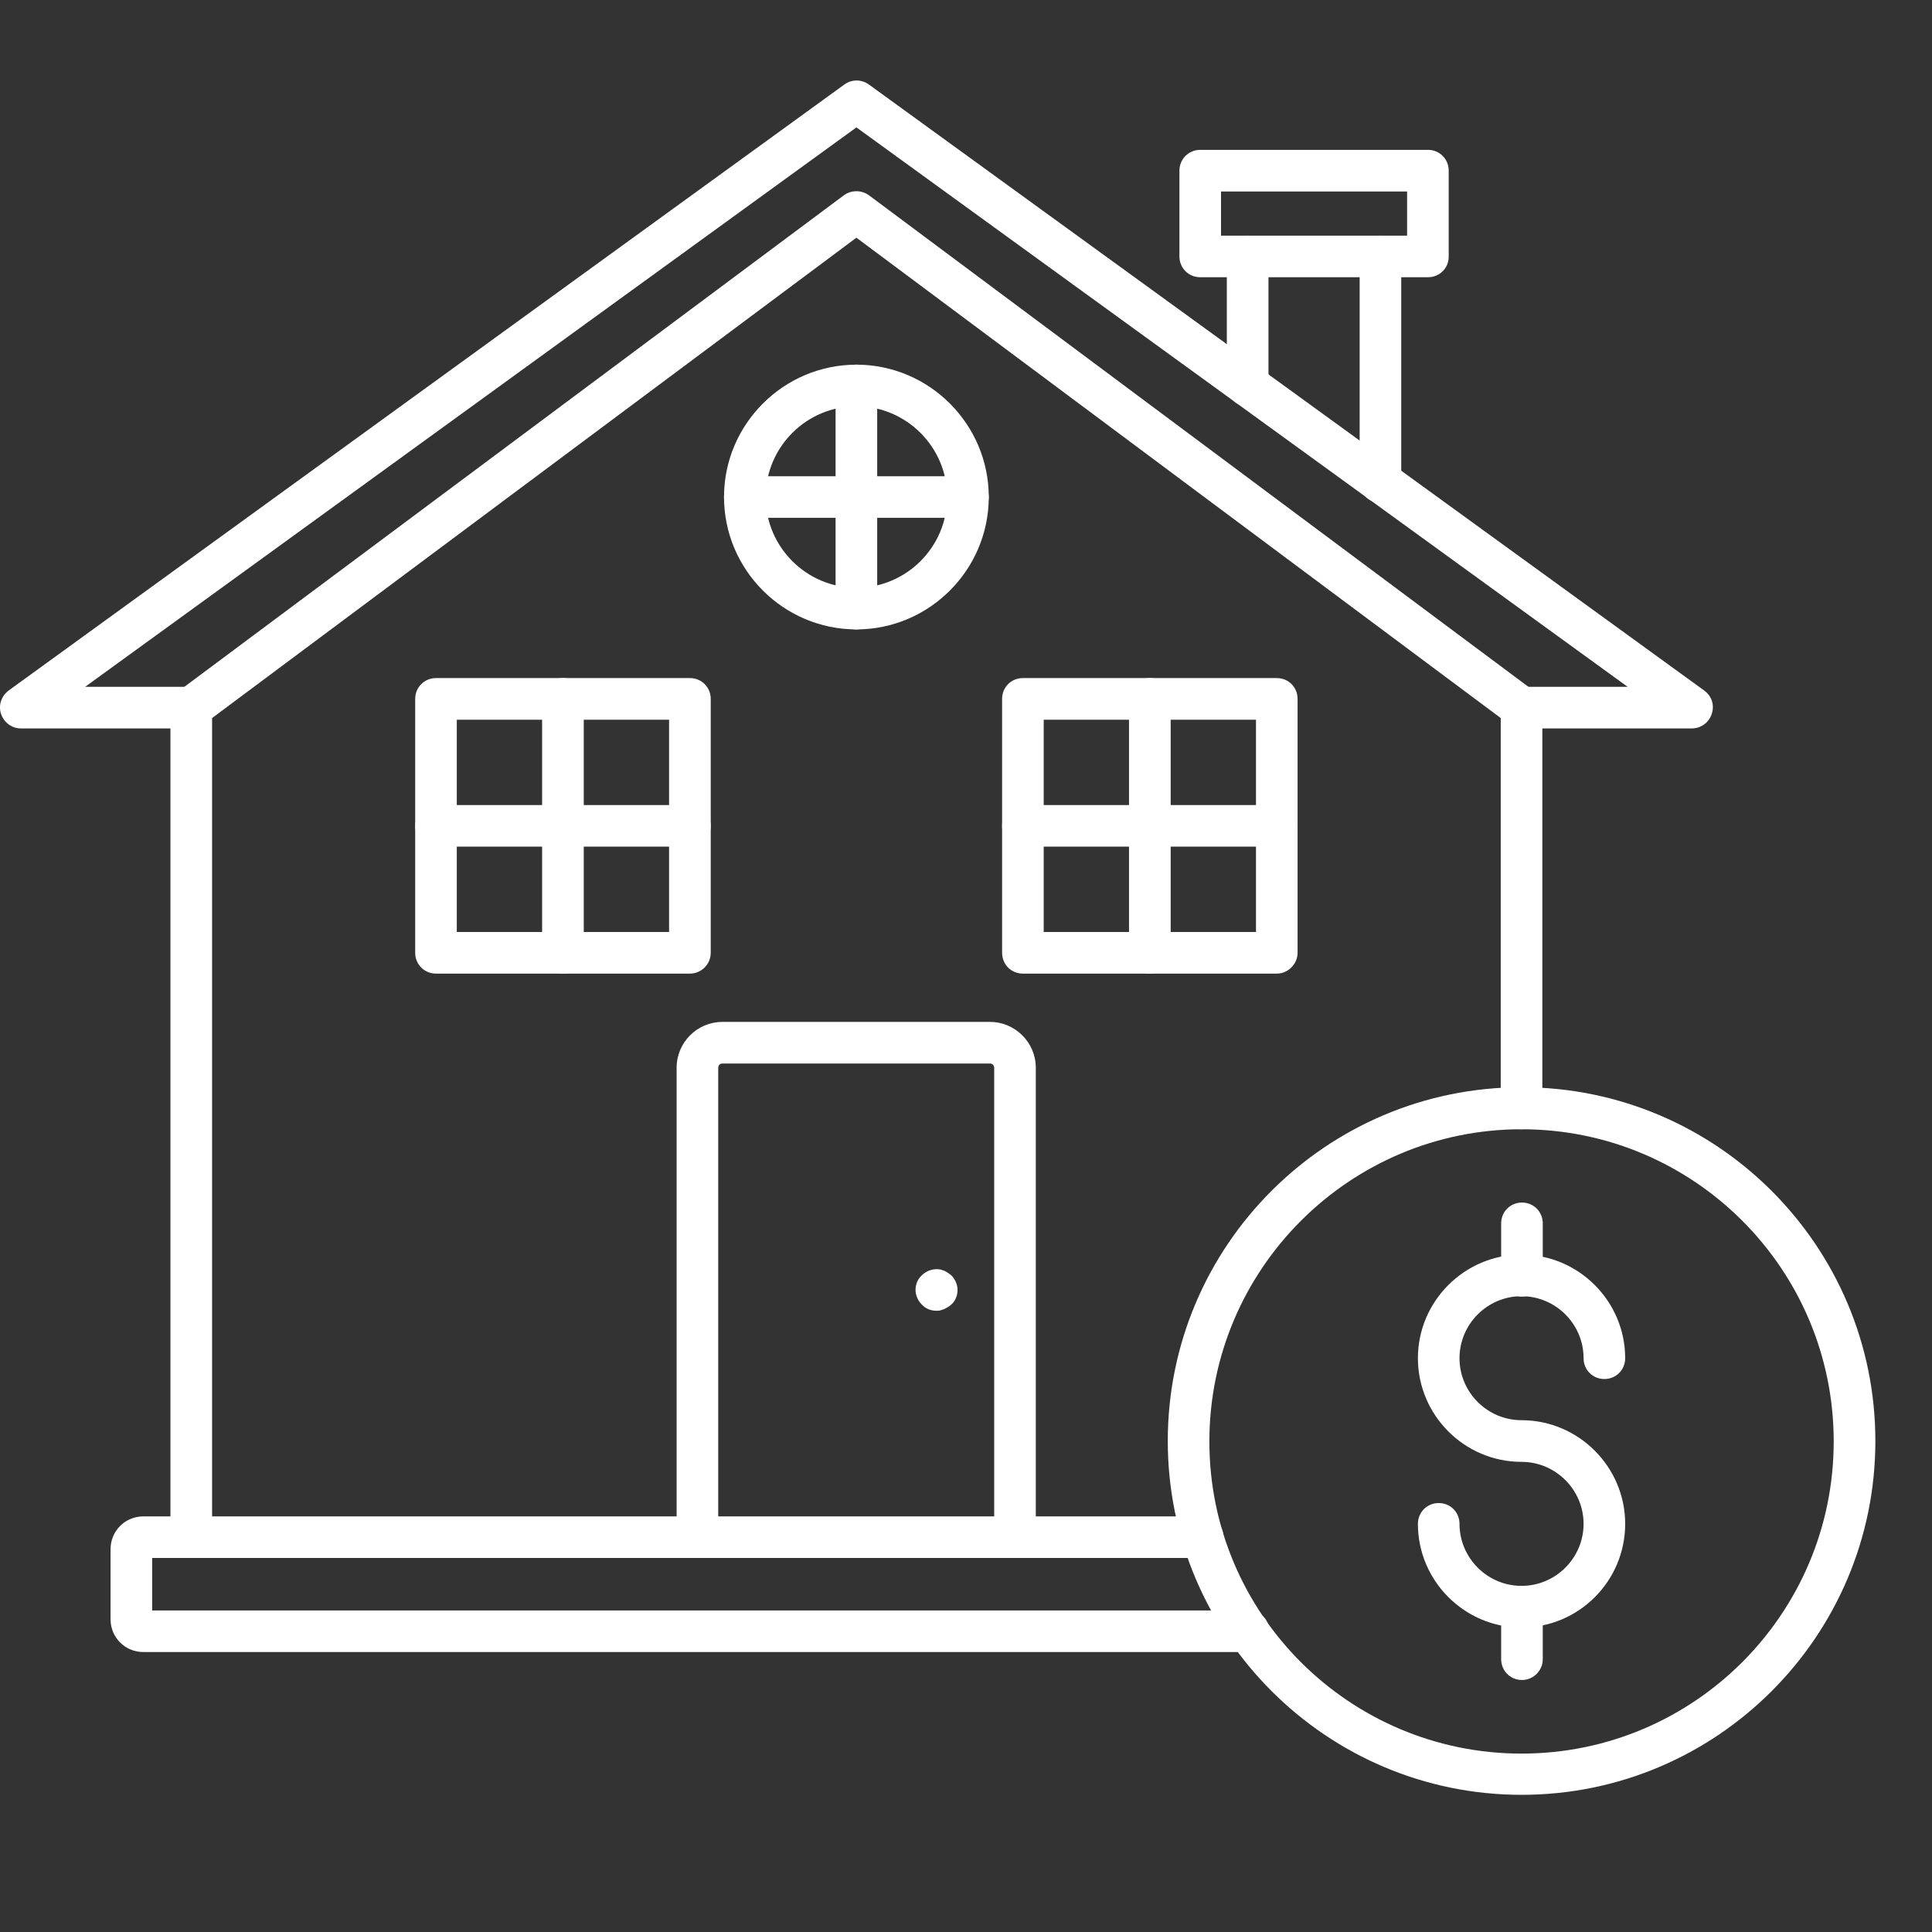
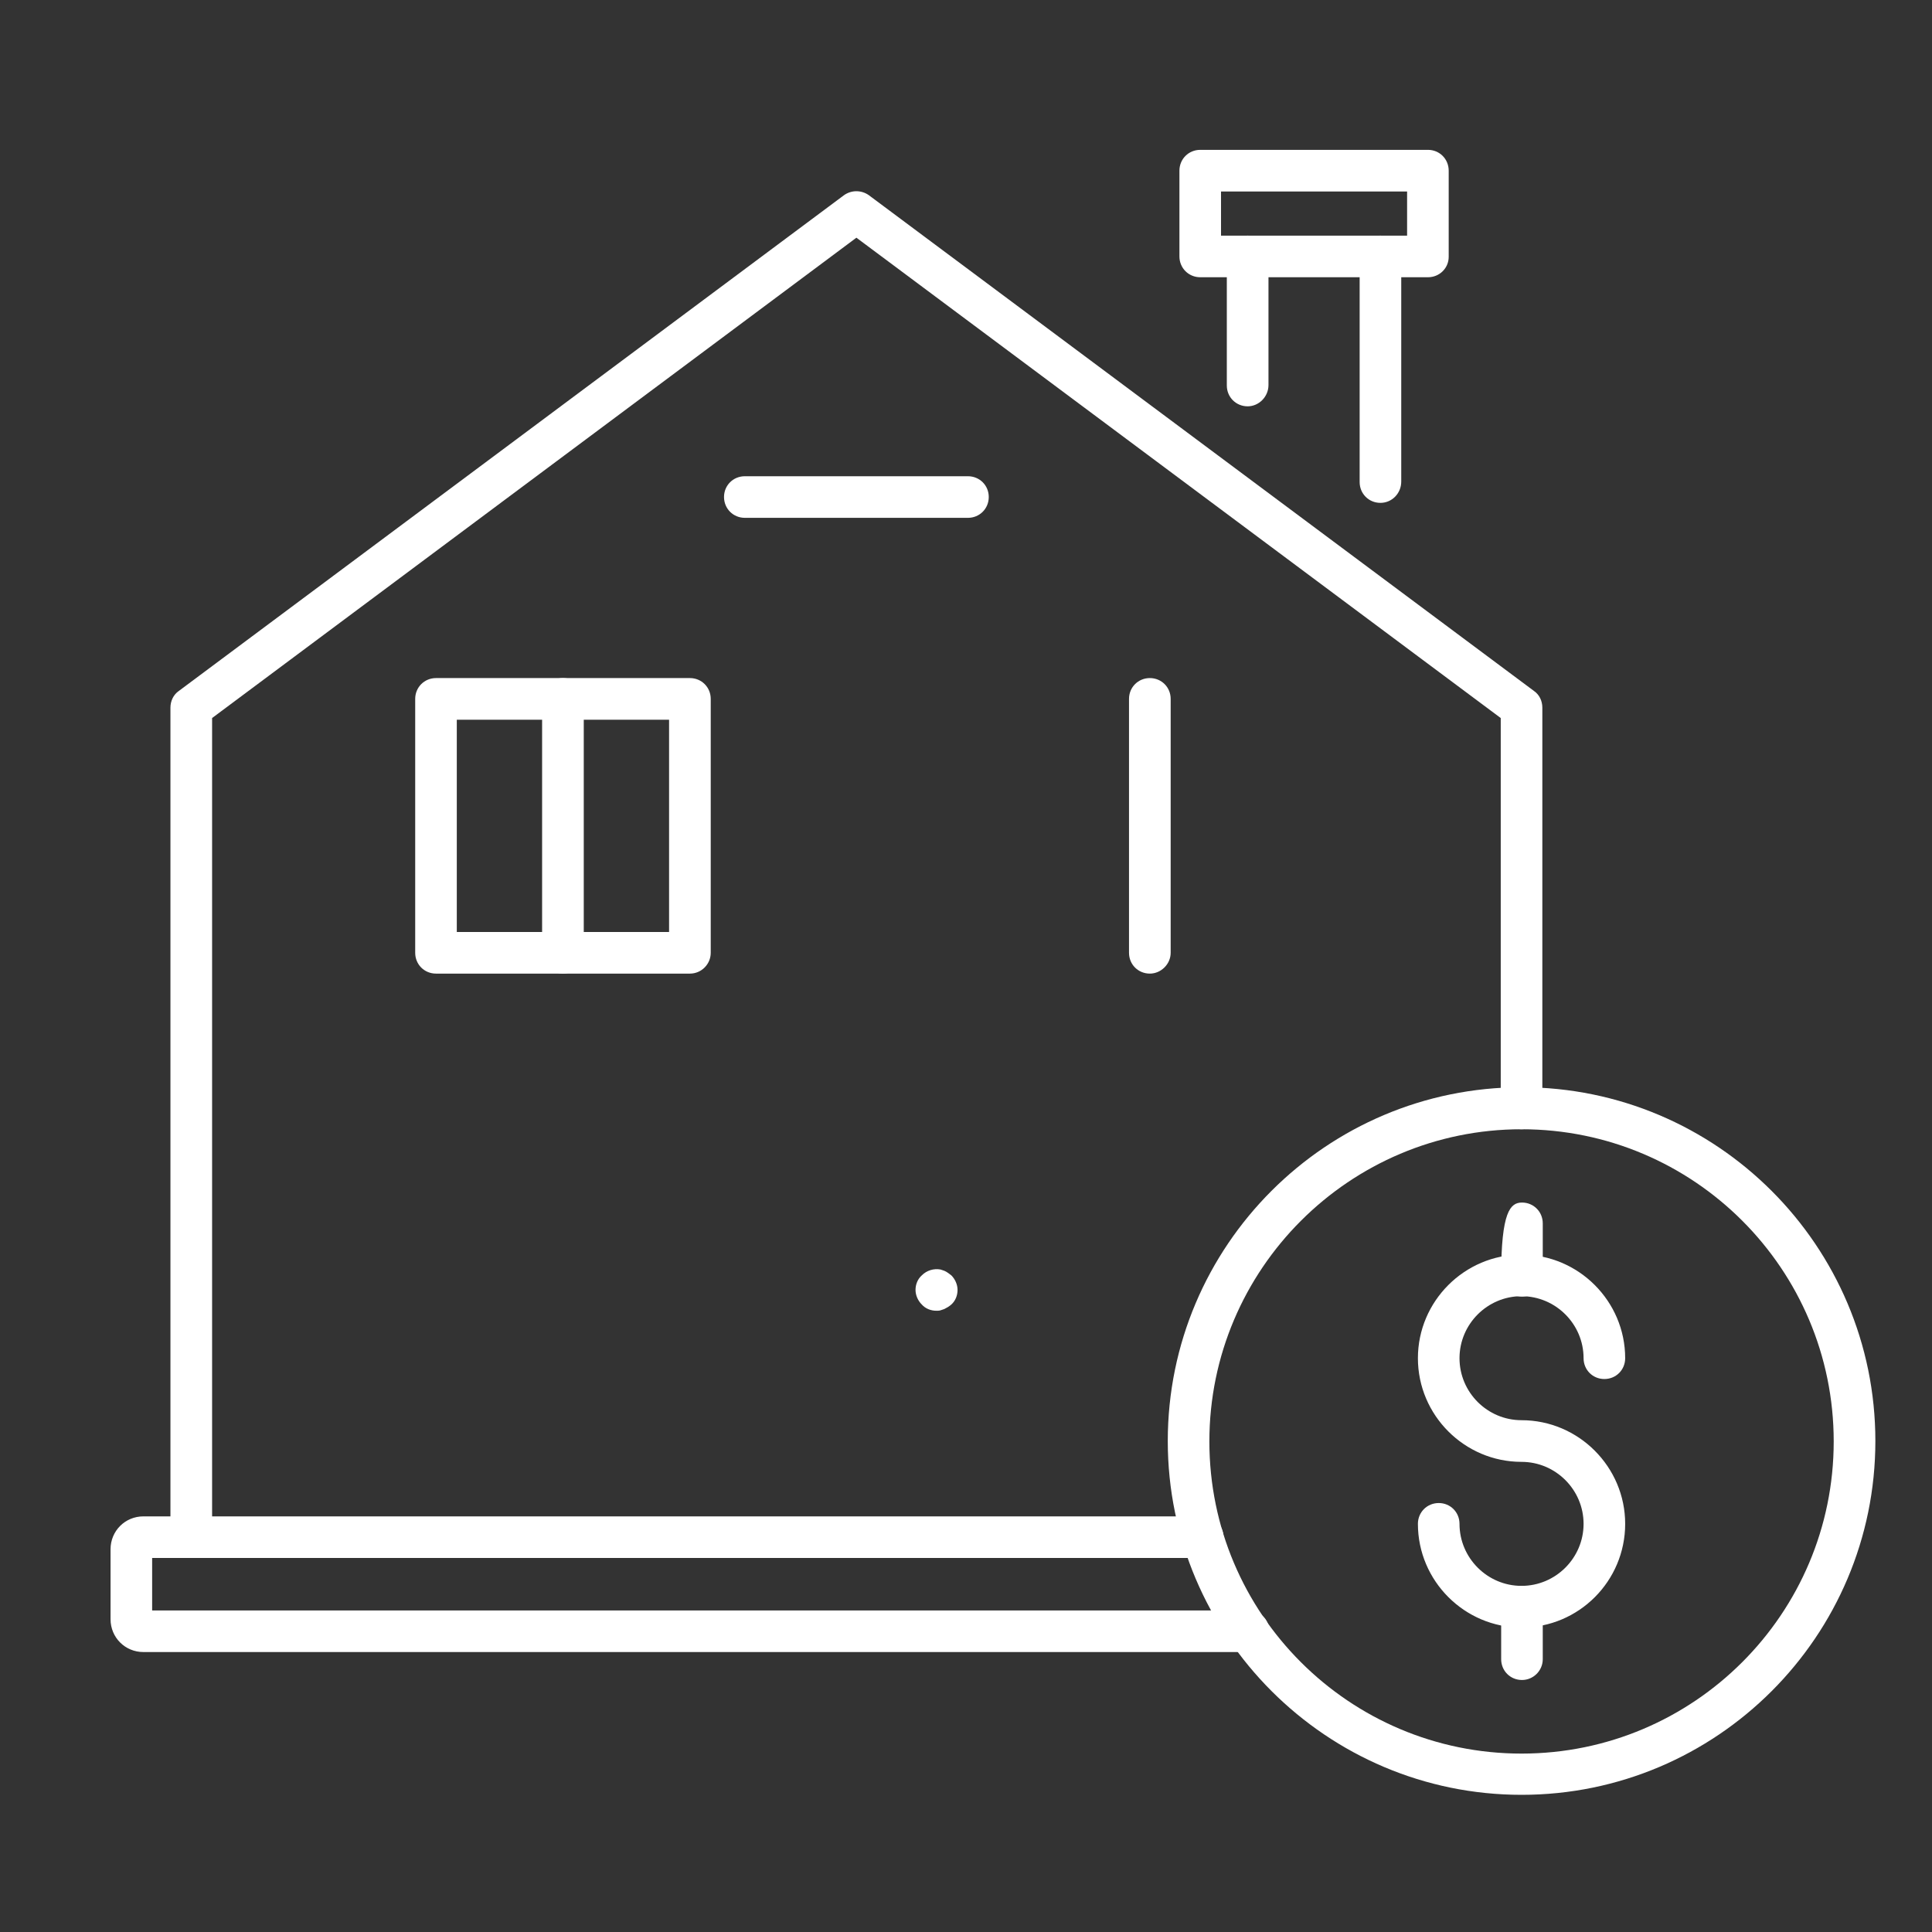
<svg xmlns="http://www.w3.org/2000/svg" width="32" height="32" viewBox="0 0 32 32" fill="none">
  <rect x="0" y="0" width="32" height="32" fill="#333333" stroke="none" />
  <path d="M3.168 25.805C2.975 25.805 2.823 25.654 2.823 25.461V11.721C2.823 11.611 2.872 11.507 2.961 11.445L13.978 3.234C14.102 3.145 14.267 3.145 14.392 3.234L25.408 11.445C25.498 11.507 25.546 11.611 25.546 11.721V18.36C25.546 18.553 25.395 18.704 25.201 18.704C25.008 18.704 24.857 18.553 24.857 18.36V11.893L14.185 3.937L3.513 11.893V25.454C3.513 25.647 3.354 25.805 3.168 25.805ZM22.864 8.329C22.671 8.329 22.52 8.177 22.52 7.984V4.248C22.52 4.055 22.671 3.903 22.864 3.903C23.057 3.903 23.209 4.055 23.209 4.248V7.977C23.209 8.17 23.057 8.329 22.864 8.329ZM20.665 6.73C20.472 6.73 20.32 6.578 20.32 6.385V4.248C20.32 4.055 20.472 3.903 20.665 3.903C20.858 3.903 21.01 4.055 21.01 4.248V6.378C21.01 6.571 20.851 6.73 20.665 6.73Z" fill="white" />
  <path d="M23.651 4.592H19.88C19.687 4.592 19.535 4.44 19.535 4.247V2.827C19.535 2.634 19.687 2.482 19.88 2.482H23.651C23.844 2.482 23.995 2.634 23.995 2.827V4.254C23.995 4.44 23.844 4.592 23.651 4.592ZM20.224 3.903H23.306V3.172H20.224V3.903ZM15.509 21.71C15.419 21.71 15.329 21.676 15.268 21.607C15.205 21.545 15.164 21.455 15.164 21.365C15.164 21.276 15.198 21.186 15.268 21.124C15.35 21.041 15.467 21.007 15.578 21.027L15.64 21.048C15.66 21.055 15.681 21.069 15.702 21.083C15.723 21.096 15.736 21.11 15.757 21.124C15.819 21.186 15.86 21.276 15.86 21.365C15.86 21.455 15.826 21.545 15.757 21.607C15.743 21.62 15.723 21.634 15.702 21.648C15.681 21.662 15.66 21.669 15.64 21.682L15.578 21.703C15.557 21.71 15.529 21.71 15.509 21.71Z" fill="white" />
-   <path d="M16.811 25.805C16.618 25.805 16.467 25.654 16.467 25.461V17.684C16.467 17.65 16.439 17.615 16.398 17.615H11.965C11.93 17.615 11.896 17.643 11.896 17.684V25.454C11.896 25.647 11.744 25.798 11.551 25.798C11.358 25.798 11.207 25.647 11.207 25.454V17.684C11.207 17.27 11.544 16.926 11.965 16.926H16.398C16.811 16.926 17.156 17.264 17.156 17.684V25.454C17.156 25.647 17.005 25.805 16.811 25.805ZM28.021 12.065H25.202C25.009 12.065 24.857 11.914 24.857 11.721C24.857 11.528 25.009 11.376 25.202 11.376H26.959L14.185 2.11L1.41 11.376H3.168C3.361 11.376 3.513 11.528 3.513 11.721C3.513 11.914 3.361 12.065 3.168 12.065H0.348C0.197 12.065 0.066 11.969 0.017 11.824C-0.031 11.679 0.024 11.528 0.142 11.438L13.985 1.4C14.109 1.311 14.268 1.311 14.392 1.4L28.228 11.438C28.352 11.528 28.4 11.679 28.352 11.824C28.304 11.969 28.173 12.065 28.021 12.065Z" fill="white" />
-   <path d="M21.148 16.126H16.942C16.749 16.126 16.598 15.975 16.598 15.781V11.576C16.598 11.383 16.749 11.231 16.942 11.231H21.148C21.341 11.231 21.492 11.383 21.492 11.576V15.781C21.492 15.968 21.334 16.126 21.148 16.126ZM17.287 15.437H20.803V11.921H17.287V15.437Z" fill="white" />
  <path d="M19.045 16.126C18.852 16.126 18.7 15.975 18.7 15.781V11.576C18.7 11.383 18.852 11.231 19.045 11.231C19.238 11.231 19.39 11.383 19.39 11.576V15.781C19.39 15.968 19.231 16.126 19.045 16.126ZM11.427 16.126H7.222C7.029 16.126 6.877 15.975 6.877 15.781V11.576C6.877 11.383 7.029 11.231 7.222 11.231H11.427C11.62 11.231 11.772 11.383 11.772 11.576V15.781C11.772 15.968 11.62 16.126 11.427 16.126ZM7.566 15.437H11.082V11.921H7.566V15.437Z" fill="white" />
  <path d="M9.324 16.126C9.131 16.126 8.979 15.975 8.979 15.781V11.576C8.979 11.383 9.131 11.231 9.324 11.231C9.517 11.231 9.669 11.383 9.669 11.576V15.781C9.669 15.968 9.517 16.126 9.324 16.126Z" fill="white" />
-   <path d="M11.427 14.023H7.222C7.029 14.023 6.877 13.872 6.877 13.679C6.877 13.486 7.029 13.334 7.222 13.334H11.427C11.62 13.334 11.772 13.486 11.772 13.679C11.772 13.872 11.62 14.023 11.427 14.023ZM21.148 14.023H16.942C16.749 14.023 16.598 13.872 16.598 13.679C16.598 13.486 16.749 13.334 16.942 13.334H21.148C21.341 13.334 21.492 13.486 21.492 13.679C21.492 13.872 21.334 14.023 21.148 14.023ZM14.185 10.425C12.978 10.425 11.992 9.439 11.992 8.232C11.992 7.026 12.978 6.04 14.185 6.04C15.391 6.04 16.377 7.026 16.377 8.232C16.377 9.439 15.391 10.425 14.185 10.425ZM14.185 6.729C13.357 6.729 12.682 7.405 12.682 8.232C12.682 9.06 13.357 9.735 14.185 9.735C15.012 9.735 15.688 9.06 15.688 8.232C15.688 7.405 15.012 6.729 14.185 6.729Z" fill="white" />
-   <path d="M14.184 10.425C13.992 10.425 13.84 10.273 13.84 10.08V6.385C13.84 6.192 13.992 6.04 14.184 6.04C14.378 6.04 14.529 6.192 14.529 6.385V10.08C14.529 10.266 14.378 10.425 14.184 10.425Z" fill="white" />
  <path d="M16.032 8.577H12.337C12.144 8.577 11.992 8.425 11.992 8.232C11.992 8.039 12.144 7.888 12.337 7.888H16.032C16.225 7.888 16.377 8.039 16.377 8.232C16.377 8.425 16.225 8.577 16.032 8.577ZM20.679 27.363H2.375C2.072 27.363 1.831 27.122 1.831 26.819V25.661C1.831 25.357 2.072 25.116 2.375 25.116H19.921C20.114 25.116 20.265 25.268 20.265 25.461C20.265 25.654 20.114 25.805 19.921 25.805H2.52V26.674H20.679C20.872 26.674 21.024 26.826 21.024 27.019C21.024 27.212 20.865 27.363 20.679 27.363ZM25.201 26.957C24.257 26.957 23.485 26.185 23.485 25.24C23.485 25.047 23.637 24.895 23.83 24.895C24.023 24.895 24.174 25.047 24.174 25.24C24.174 25.805 24.636 26.267 25.201 26.267C25.767 26.267 26.229 25.805 26.229 25.24C26.229 24.675 25.767 24.213 25.201 24.213C24.257 24.213 23.485 23.441 23.485 22.496C23.485 21.552 24.257 20.78 25.201 20.78C26.146 20.78 26.918 21.552 26.918 22.496C26.918 22.689 26.767 22.841 26.573 22.841C26.38 22.841 26.229 22.689 26.229 22.496C26.229 21.931 25.767 21.469 25.201 21.469C24.636 21.469 24.174 21.931 24.174 22.496C24.174 23.062 24.636 23.523 25.201 23.523C26.146 23.523 26.918 24.296 26.918 25.24C26.918 26.185 26.153 26.957 25.201 26.957Z" fill="white" />
-   <path d="M25.209 21.476C25.015 21.476 24.864 21.324 24.864 21.131V20.263C24.864 20.07 25.015 19.918 25.209 19.918C25.401 19.918 25.553 20.07 25.553 20.263V21.131C25.553 21.324 25.395 21.476 25.209 21.476ZM25.209 27.826C25.015 27.826 24.864 27.674 24.864 27.481V26.612C24.864 26.419 25.015 26.267 25.209 26.267C25.401 26.267 25.553 26.419 25.553 26.612V27.481C25.553 27.674 25.395 27.826 25.209 27.826Z" fill="white" />
+   <path d="M25.209 21.476C25.015 21.476 24.864 21.324 24.864 21.131C24.864 20.07 25.015 19.918 25.209 19.918C25.401 19.918 25.553 20.07 25.553 20.263V21.131C25.553 21.324 25.395 21.476 25.209 21.476ZM25.209 27.826C25.015 27.826 24.864 27.674 24.864 27.481V26.612C24.864 26.419 25.015 26.267 25.209 26.267C25.401 26.267 25.553 26.419 25.553 26.612V27.481C25.553 27.674 25.395 27.826 25.209 27.826Z" fill="white" />
  <path d="M25.202 29.728C21.975 29.728 19.342 27.101 19.342 23.868C19.342 20.634 21.968 18.008 25.202 18.008C28.435 18.008 31.062 20.634 31.062 23.868C31.062 27.101 28.435 29.728 25.202 29.728ZM25.202 18.704C22.355 18.704 20.031 21.02 20.031 23.875C20.031 26.729 22.348 29.045 25.202 29.045C28.056 29.045 30.372 26.729 30.372 23.875C30.372 21.02 28.056 18.704 25.202 18.704Z" fill="white" />
</svg>